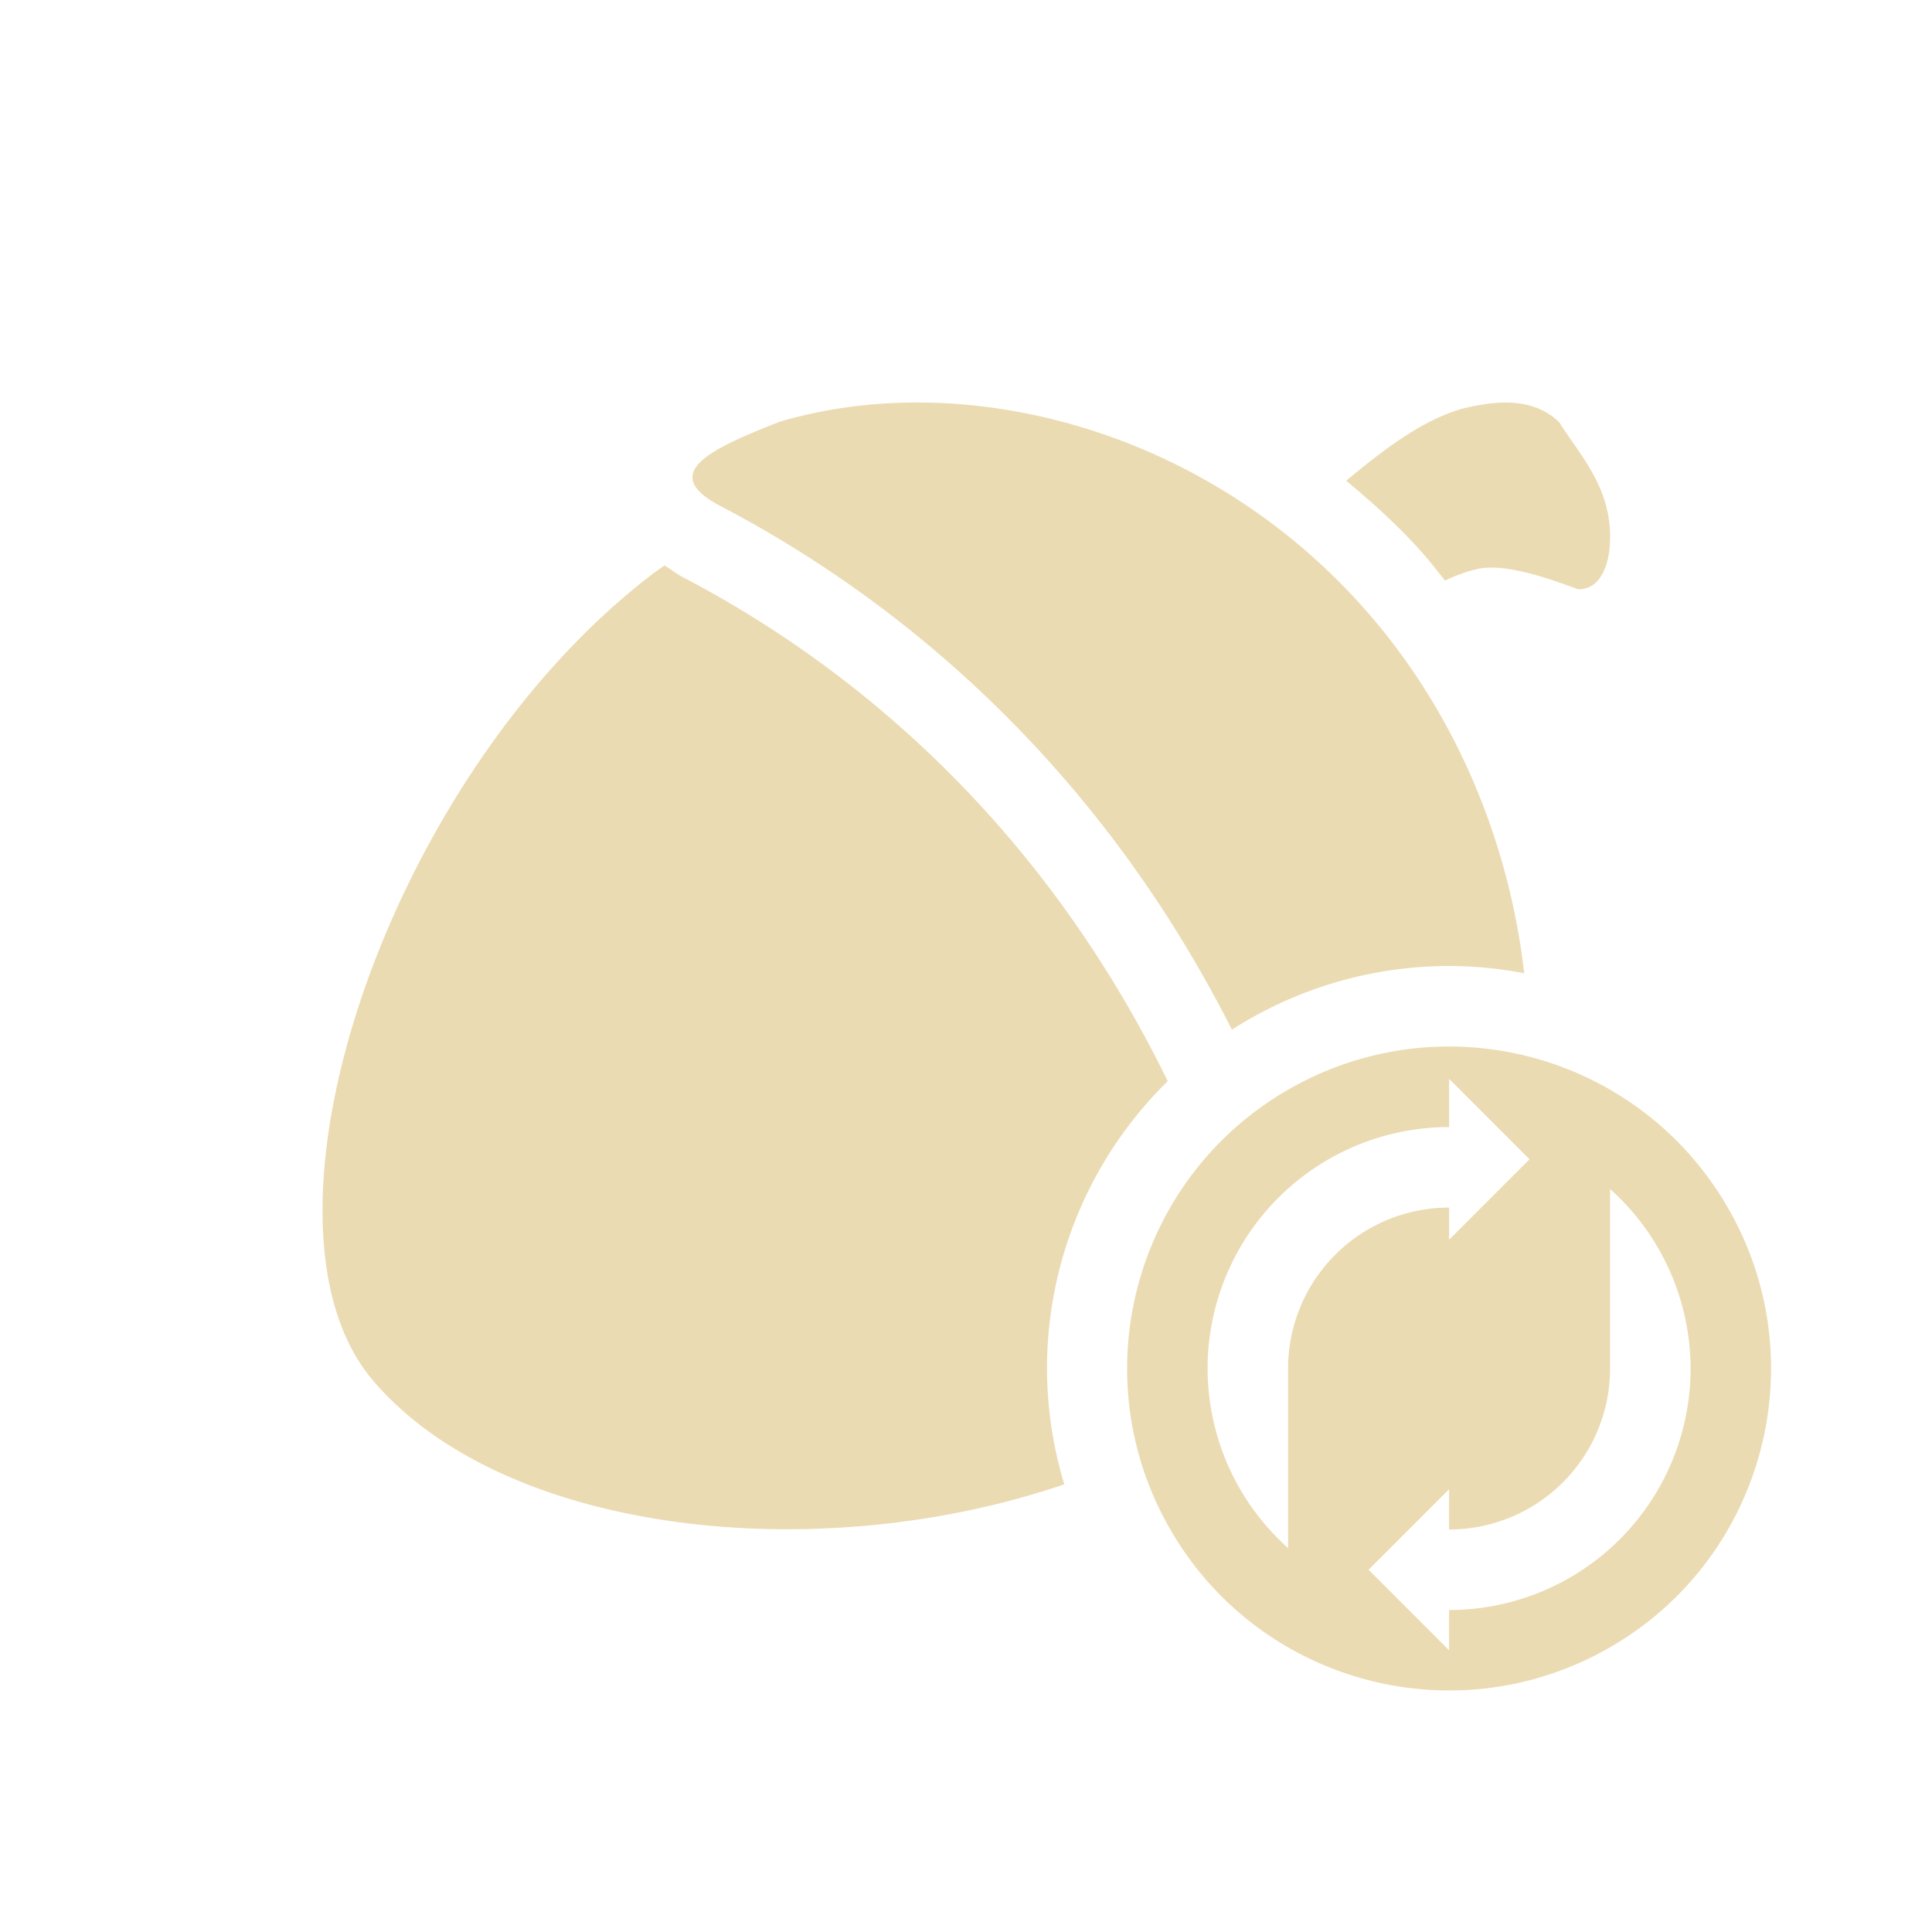
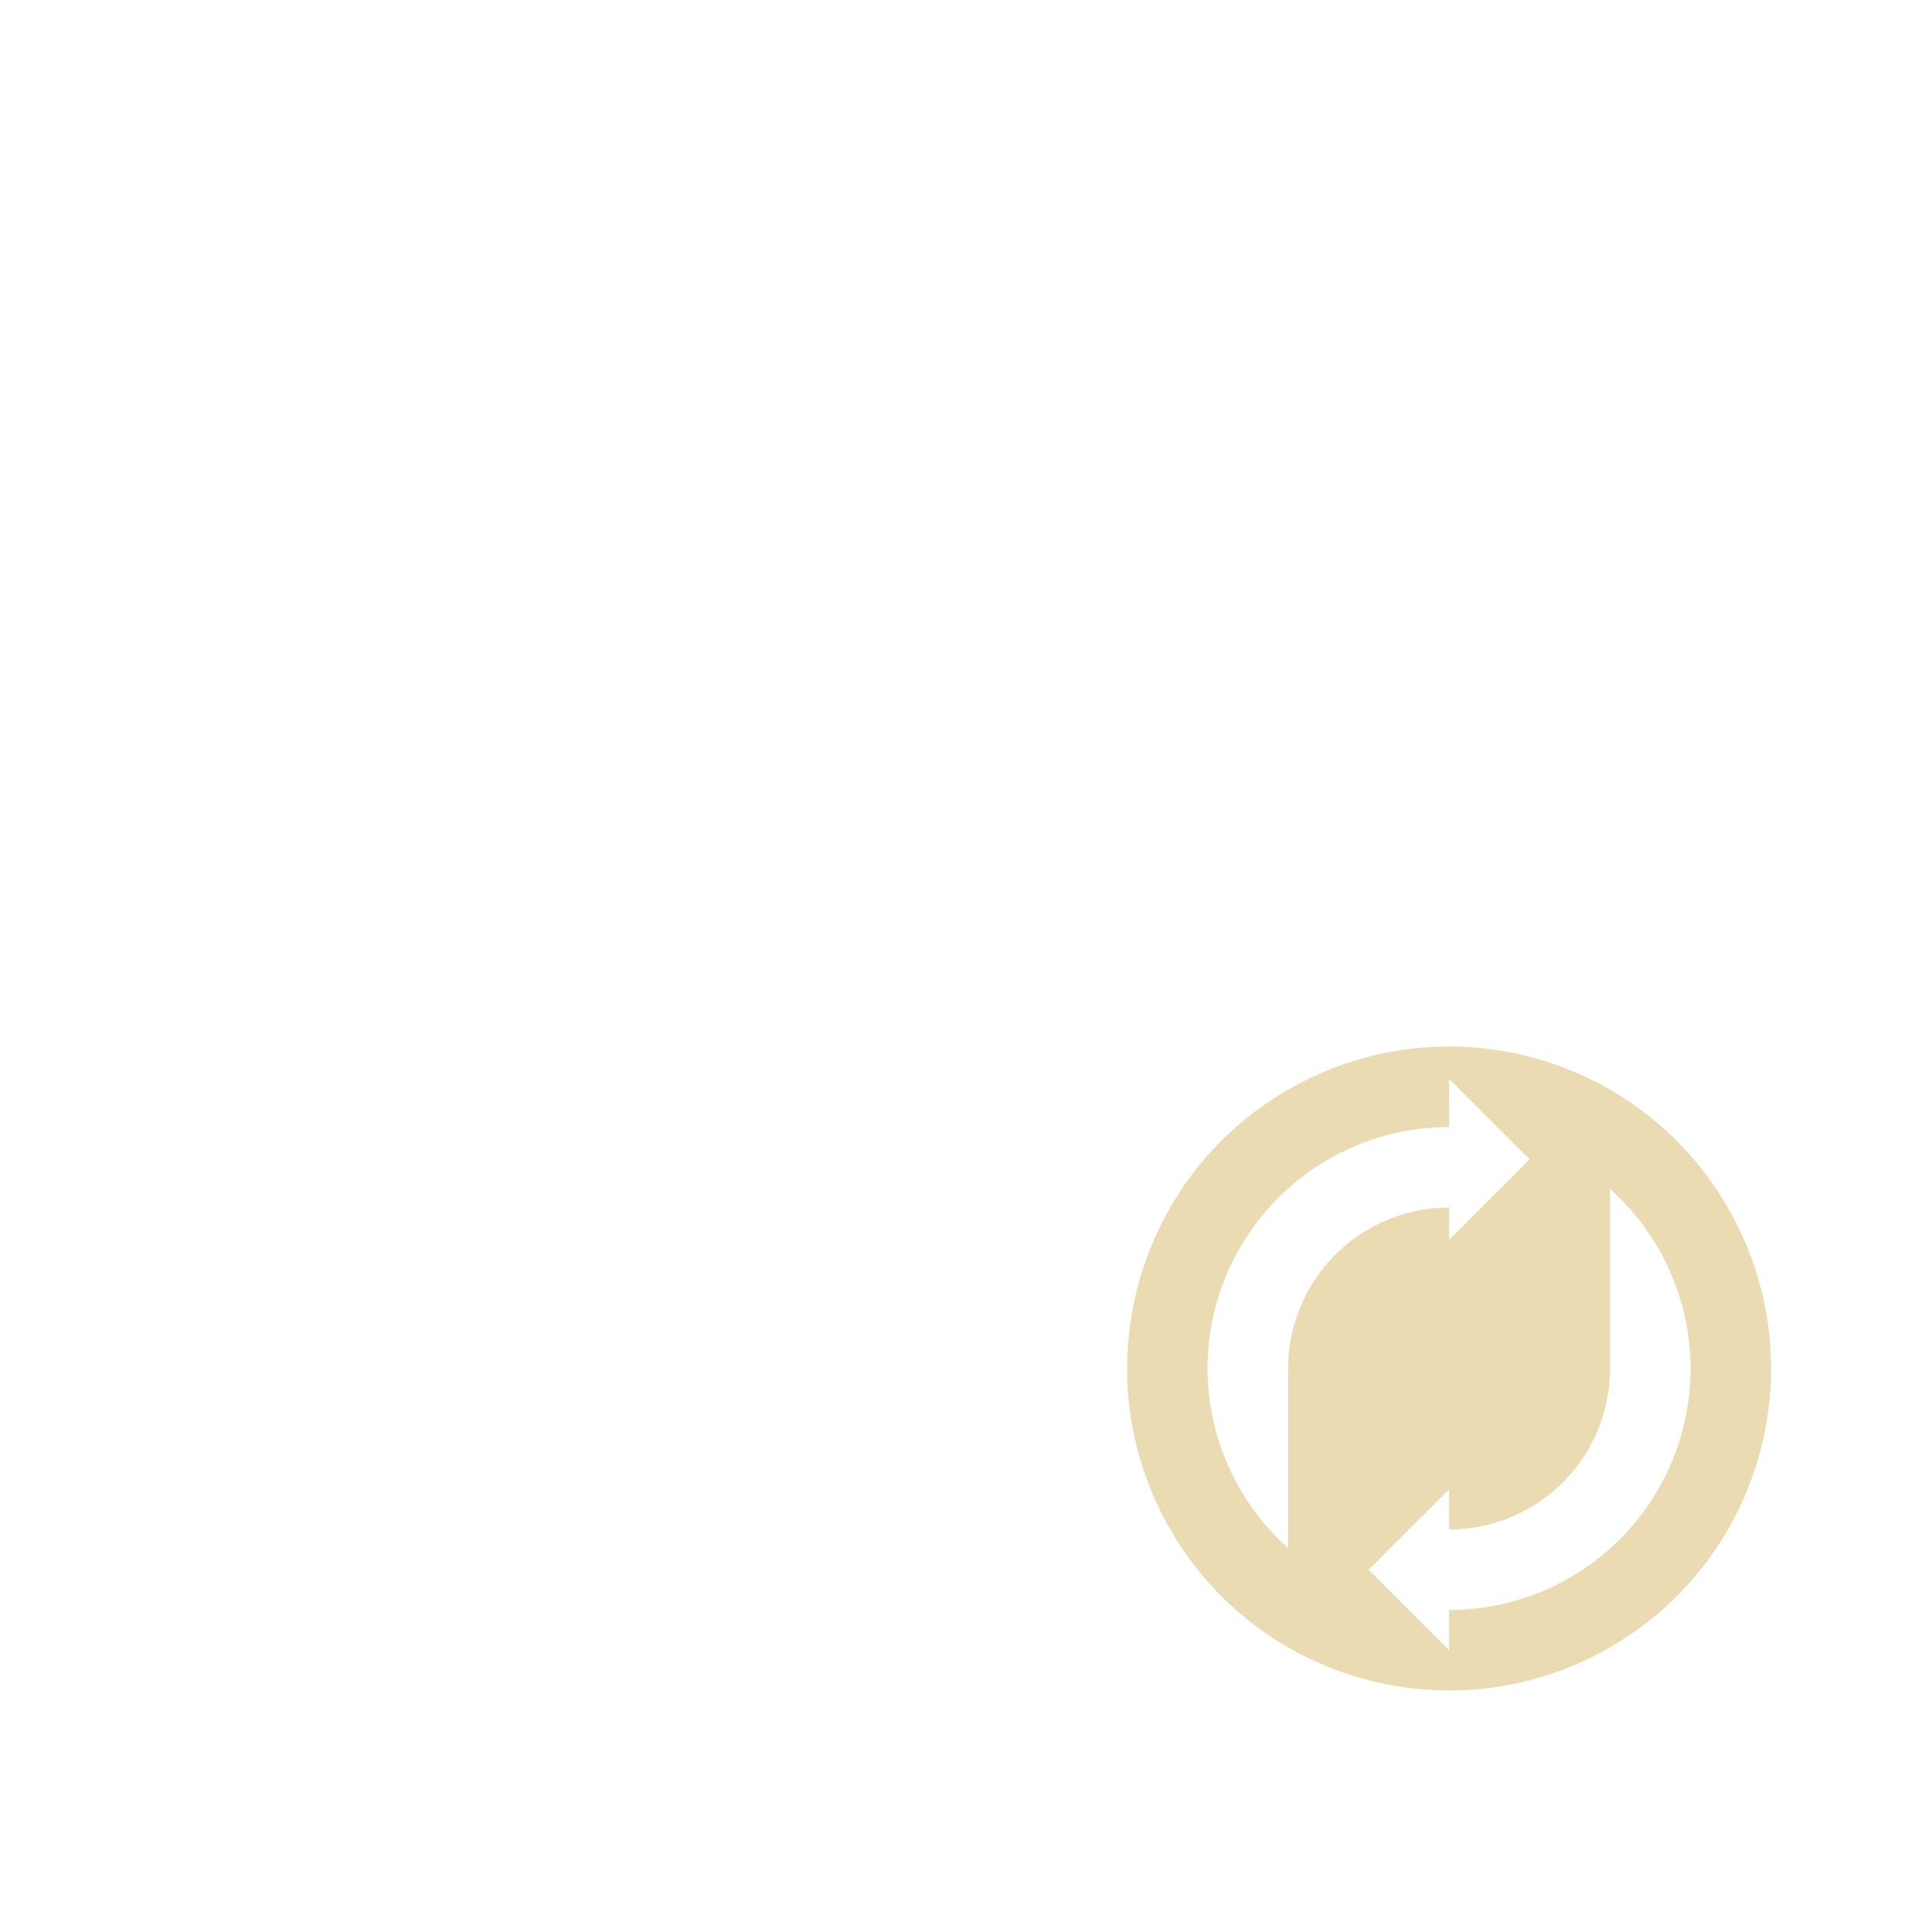
<svg xmlns="http://www.w3.org/2000/svg" width="24" height="24" version="1.1">
  <defs>
    <style id="current-color-scheme" type="text/css">.ColorScheme-Text { color:#ebdbb2; } .ColorScheme-Highlight { color:#458588; } .ColorScheme-NeutralText { color:#fe8019; } .ColorScheme-PositiveText { color:#689d6a; } .ColorScheme-NegativeText { color:#fb4934; }</style>
  </defs>
-   <path class="ColorScheme-Text" d="m11.42 5c-0.604-0.002-1.191 0.078-1.738 0.24-0.833 0.329-1.516 0.632-0.738 1.043 1.475 0.771 2.865 1.822 4.068 3.154 0.935 1.035 1.693 2.171 2.291 3.354a5 5 0 0 1 2.699-0.791 5 5 0 0 1 0.932 0.09c-0.179-1.571-0.82-3.239-2.037-4.586-1.508-1.67-3.575-2.496-5.477-2.504zm7.406 0.006c-0.204-0.019-0.427 0.014-0.658 0.07-0.498 0.141-0.978 0.507-1.445 0.896 0.319 0.264 0.629 0.544 0.916 0.861 0.111 0.123 0.21 0.252 0.312 0.379 0.119-0.057 0.249-0.109 0.404-0.144 0.358-0.082 0.968 0.15 1.25 0.252 0.376 0.006 0.449-0.56 0.365-0.959-0.098-0.467-0.405-0.799-0.598-1.113-0.157-0.152-0.343-0.223-0.547-0.242zm-10.57 2.018c-0.044 0.032-0.087 0.059-0.131 0.092-3.311 2.512-5.164 8.063-3.494 10.03 1.616 1.903 5.495 2.347 8.59 1.293a5 5 0 0 1-0.215-1.438 5 5 0 0 1 1.5-3.57c-0.573-1.174-1.312-2.303-2.232-3.322-1.121-1.242-2.415-2.22-3.789-2.938h-0.002l-0.002-0.002c-0.074-0.039-0.149-0.098-0.225-0.144z" fill="currentColor" />
  <path class="ColorScheme-Text" d="m18.28 13.01c-0.768-0.054-1.562 0.113-2.279 0.527-1.913 1.104-2.567 3.55-1.463 5.463 1.104 1.913 3.55 2.567 5.463 1.463 1.913-1.104 2.567-3.548 1.463-5.461-0.69-1.195-1.903-1.902-3.184-1.992zm-0.279 0.391 1 1-1 1v-0.4a2 2 0 0 0-2 2v2.23a3 3 0 0 1-1-2.23 3 3 0 0 1 3-3zm2 1.369a3 3 0 0 1 1 2.23 3 3 0 0 1-3 3v0.5l-1-1 1-1v0.5a2 2 0 0 0 2-2z" fill="currentColor" />
</svg>